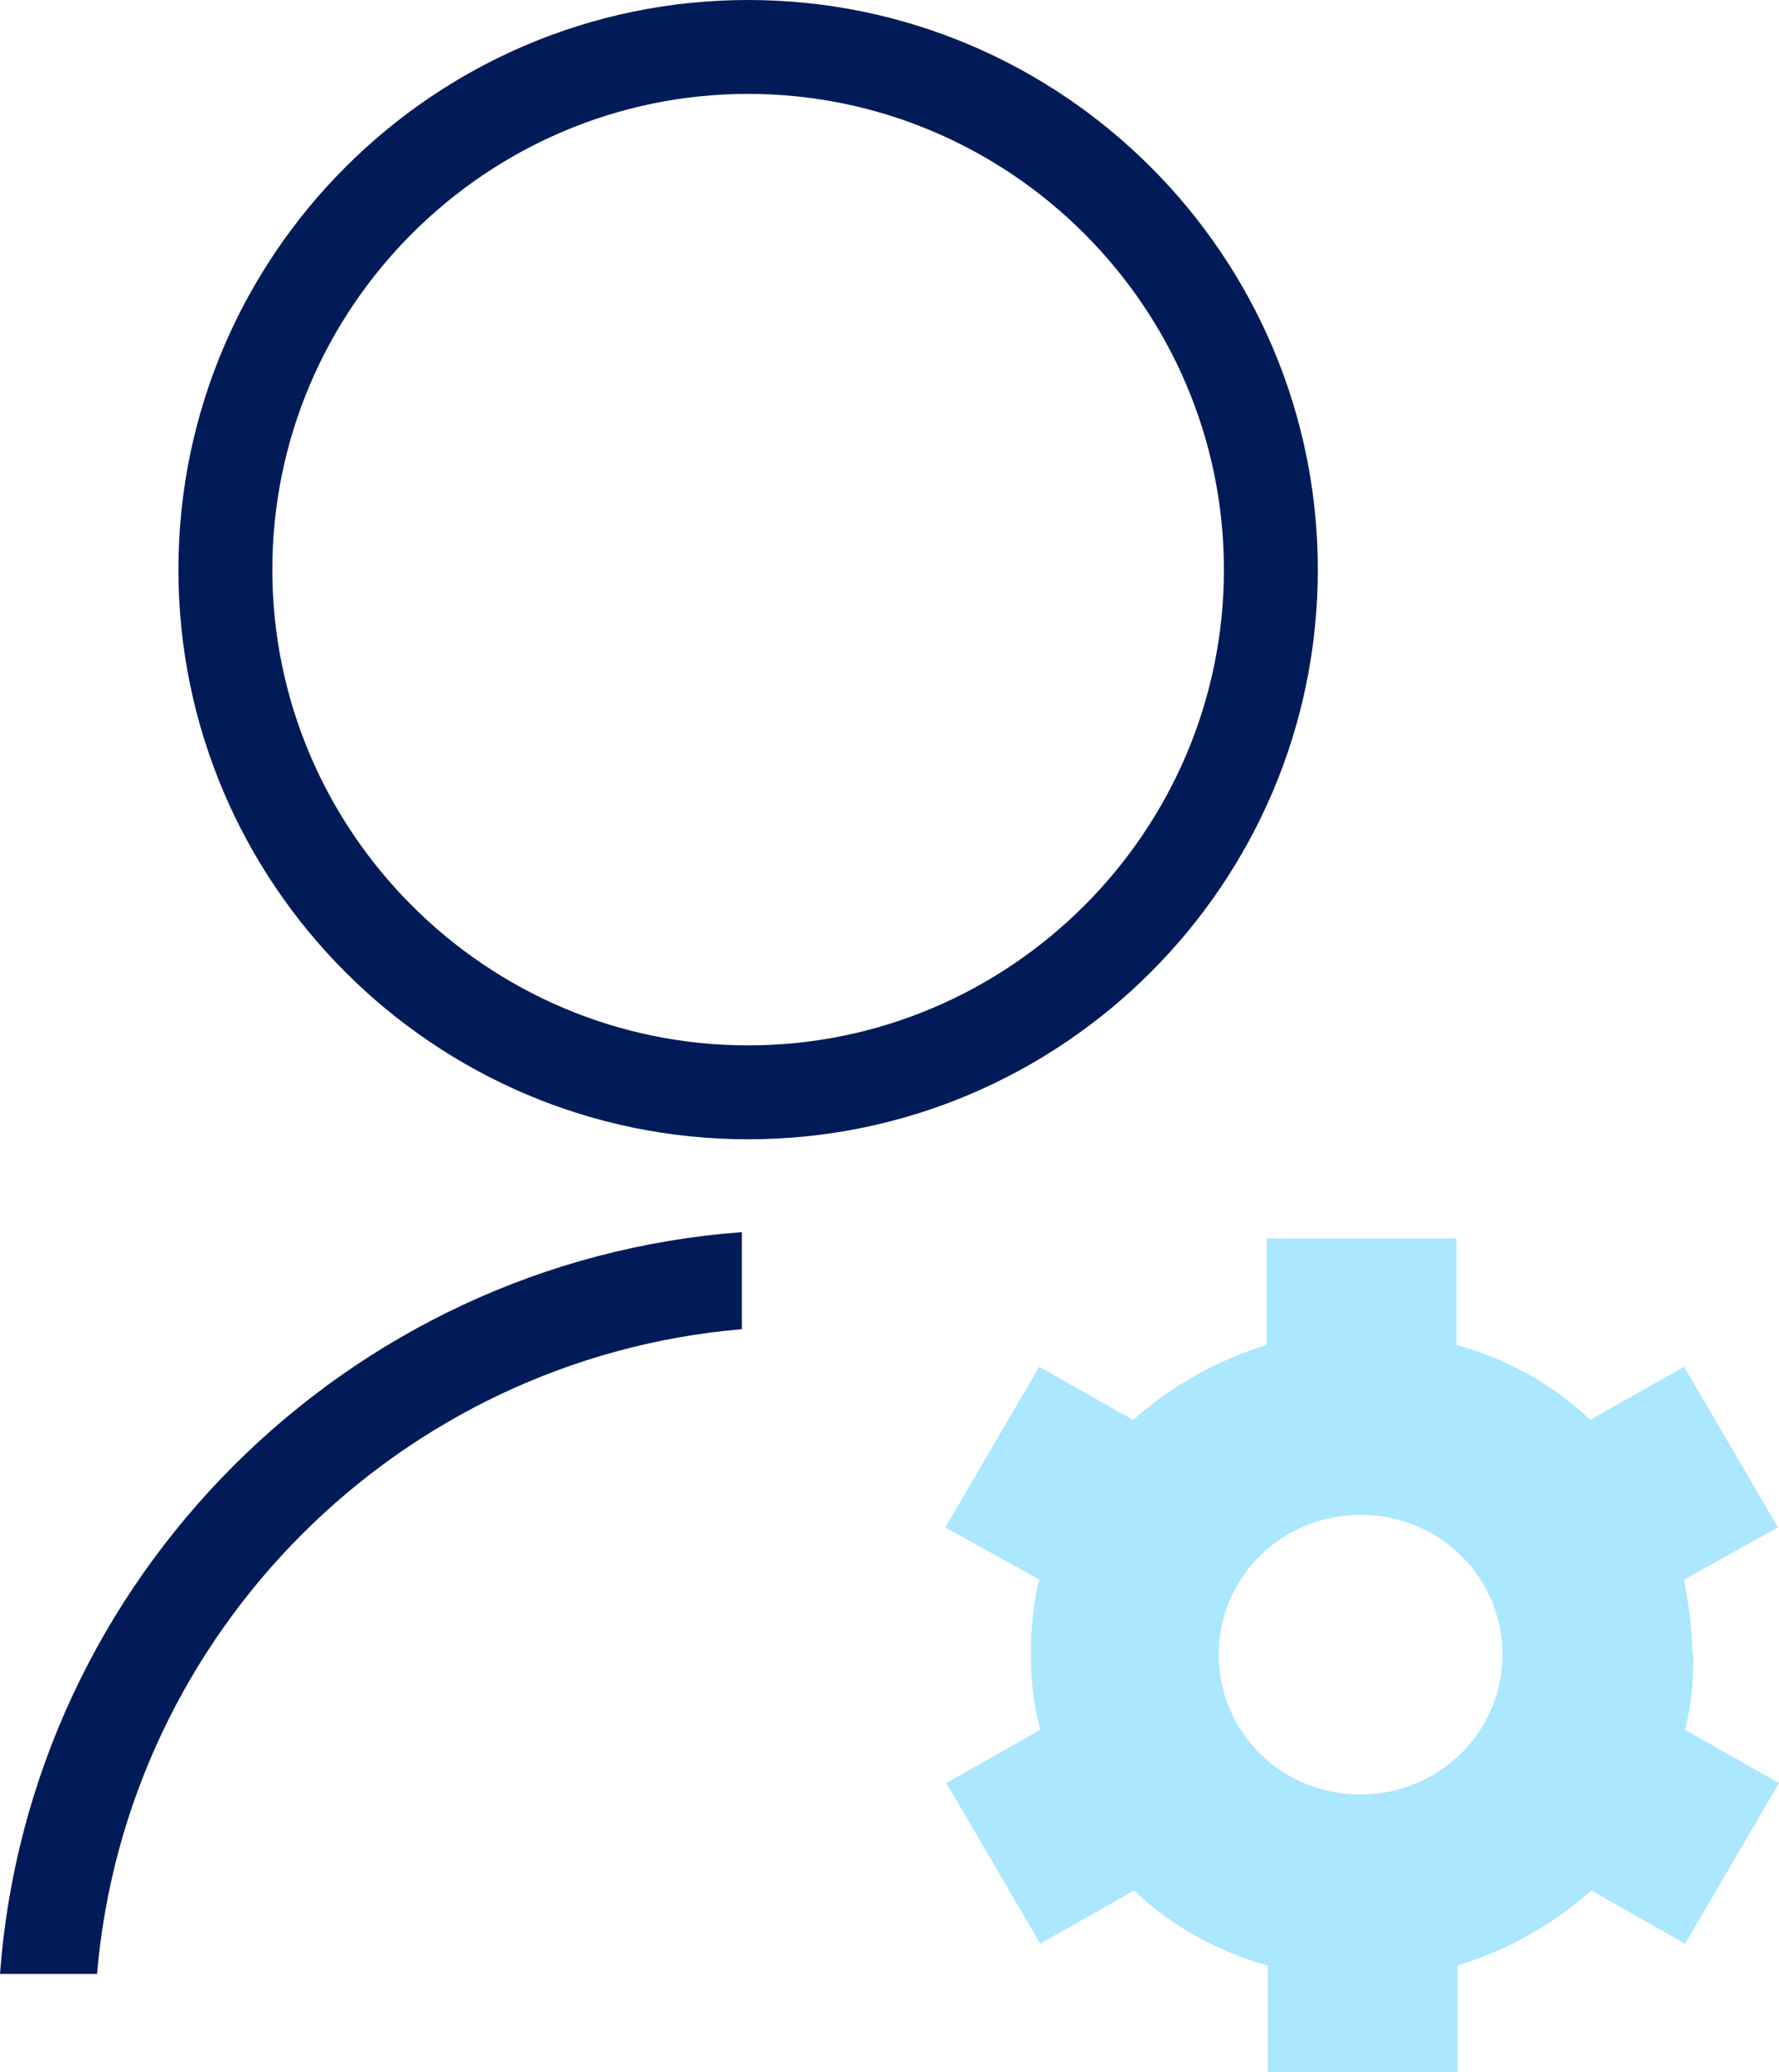
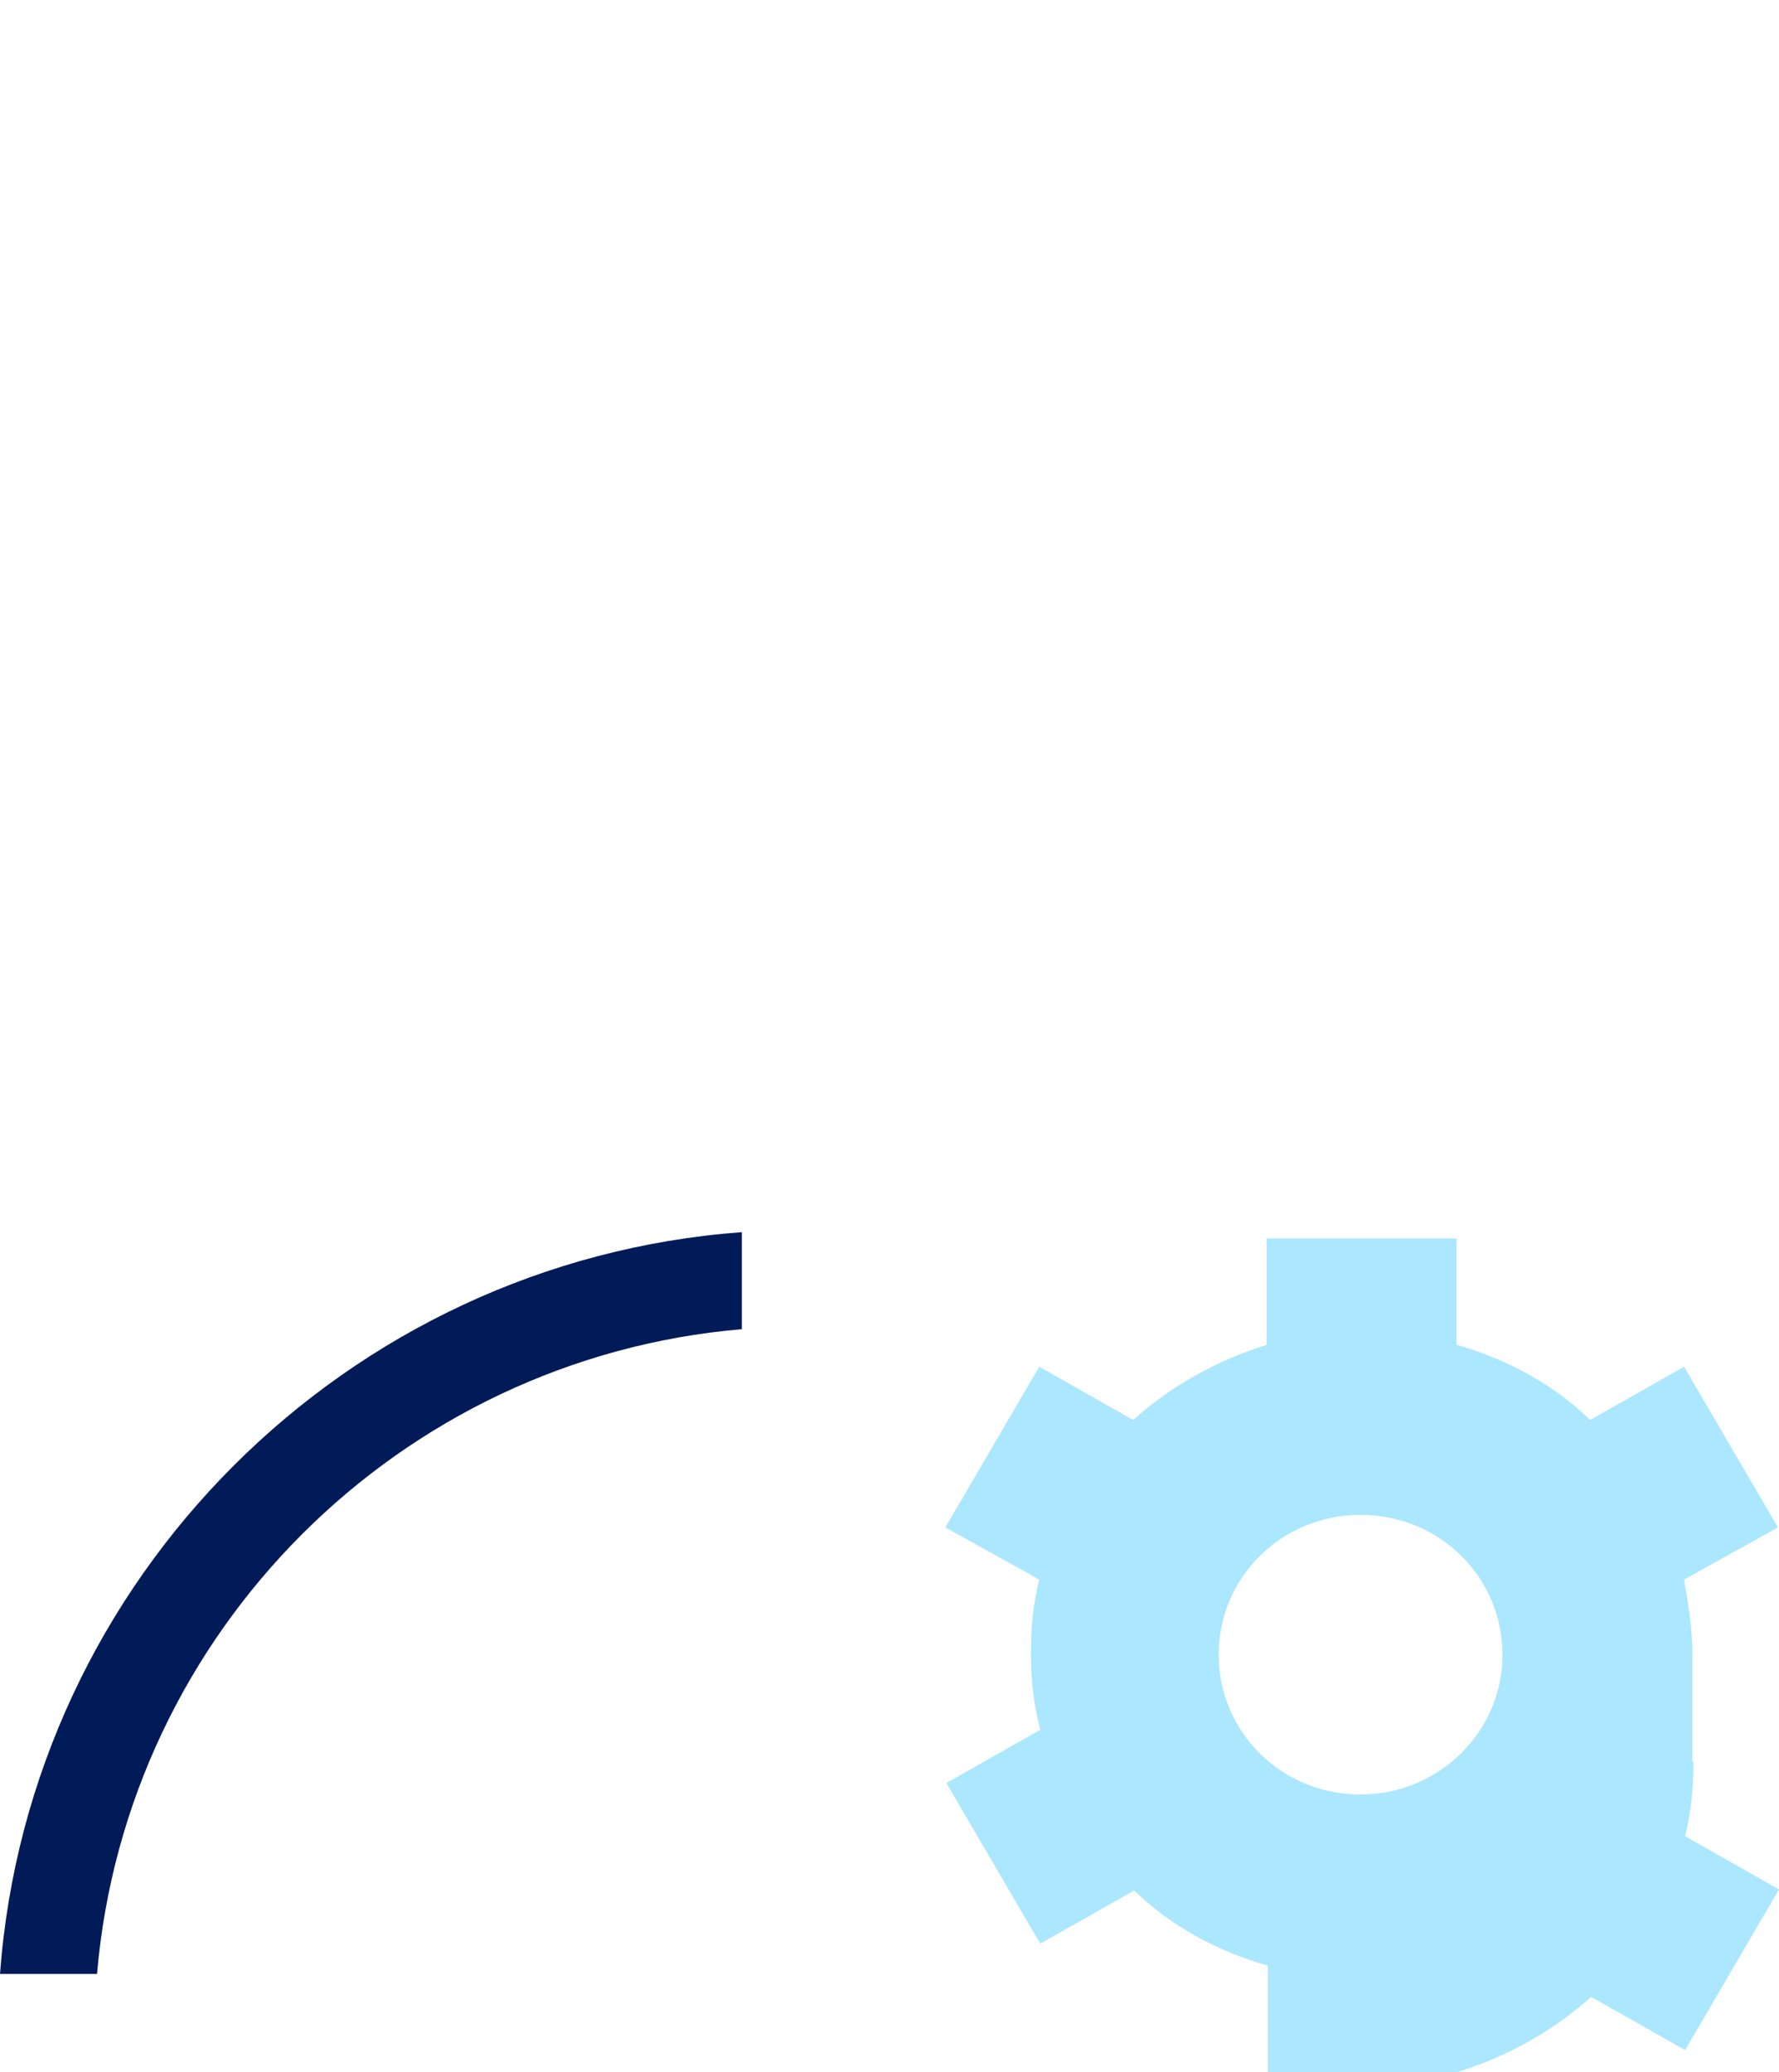
<svg xmlns="http://www.w3.org/2000/svg" id="Layer_2" data-name="Layer 2" viewBox="0 0 17.05 19.86">
  <defs>
    <style>
      .cls-1 {
        fill: #abe7ff;
      }

      .cls-2 {
        fill: #011b58;
      }
    </style>
  </defs>
  <g id="Layer_1-2" data-name="Layer 1">
    <path class="cls-2" d="M.93,18.92c.28-3.28,2.9-5.9,6.18-6.18v-.93c-3.79.28-6.83,3.32-7.11,7.11h.93Z" />
-     <path class="cls-2" d="M7.17,0C4.16,0,1.71,2.45,1.71,5.46s2.45,5.46,5.46,5.46,5.46-2.45,5.46-5.46S10.18,0,7.17,0ZM7.17,10.02c-2.51,0-4.56-2.05-4.56-4.56S4.66.9,7.17.9s4.56,2.05,4.56,4.56-2.05,4.56-4.56,4.56Z" />
-     <path class="cls-1" d="M16.22,15.86c0-.25-.04-.49-.08-.72l.9-.5-.9-1.54-.9.51c-.35-.34-.79-.58-1.28-.72v-1.02h-1.82v1.02c-.48.15-.91.39-1.28.72l-.9-.51-.9,1.54.9.5c-.06.24-.08.47-.08.72s.03.49.09.72l-.9.51.9,1.54.9-.51c.35.34.79.58,1.28.72v1.02h1.82v-1.02c.48-.15.91-.39,1.28-.72l.9.51.9-1.54-.9-.51c.06-.24.08-.47.08-.72h-.01ZM13.04,17.2c-.76,0-1.36-.6-1.36-1.34s.6-1.34,1.36-1.34,1.36.6,1.36,1.34-.61,1.34-1.36,1.34Z" />
+     <path class="cls-1" d="M16.22,15.86c0-.25-.04-.49-.08-.72l.9-.5-.9-1.54-.9.51c-.35-.34-.79-.58-1.28-.72v-1.02h-1.82v1.02c-.48.15-.91.39-1.28.72l-.9-.51-.9,1.54.9.5c-.06.24-.08.47-.08.72s.03.49.09.72l-.9.51.9,1.54.9-.51c.35.34.79.58,1.28.72v1.02h1.82c.48-.15.91-.39,1.28-.72l.9.51.9-1.54-.9-.51c.06-.24.08-.47.08-.72h-.01ZM13.04,17.2c-.76,0-1.36-.6-1.36-1.34s.6-1.34,1.36-1.34,1.36.6,1.36,1.34-.61,1.34-1.36,1.34Z" />
  </g>
</svg>